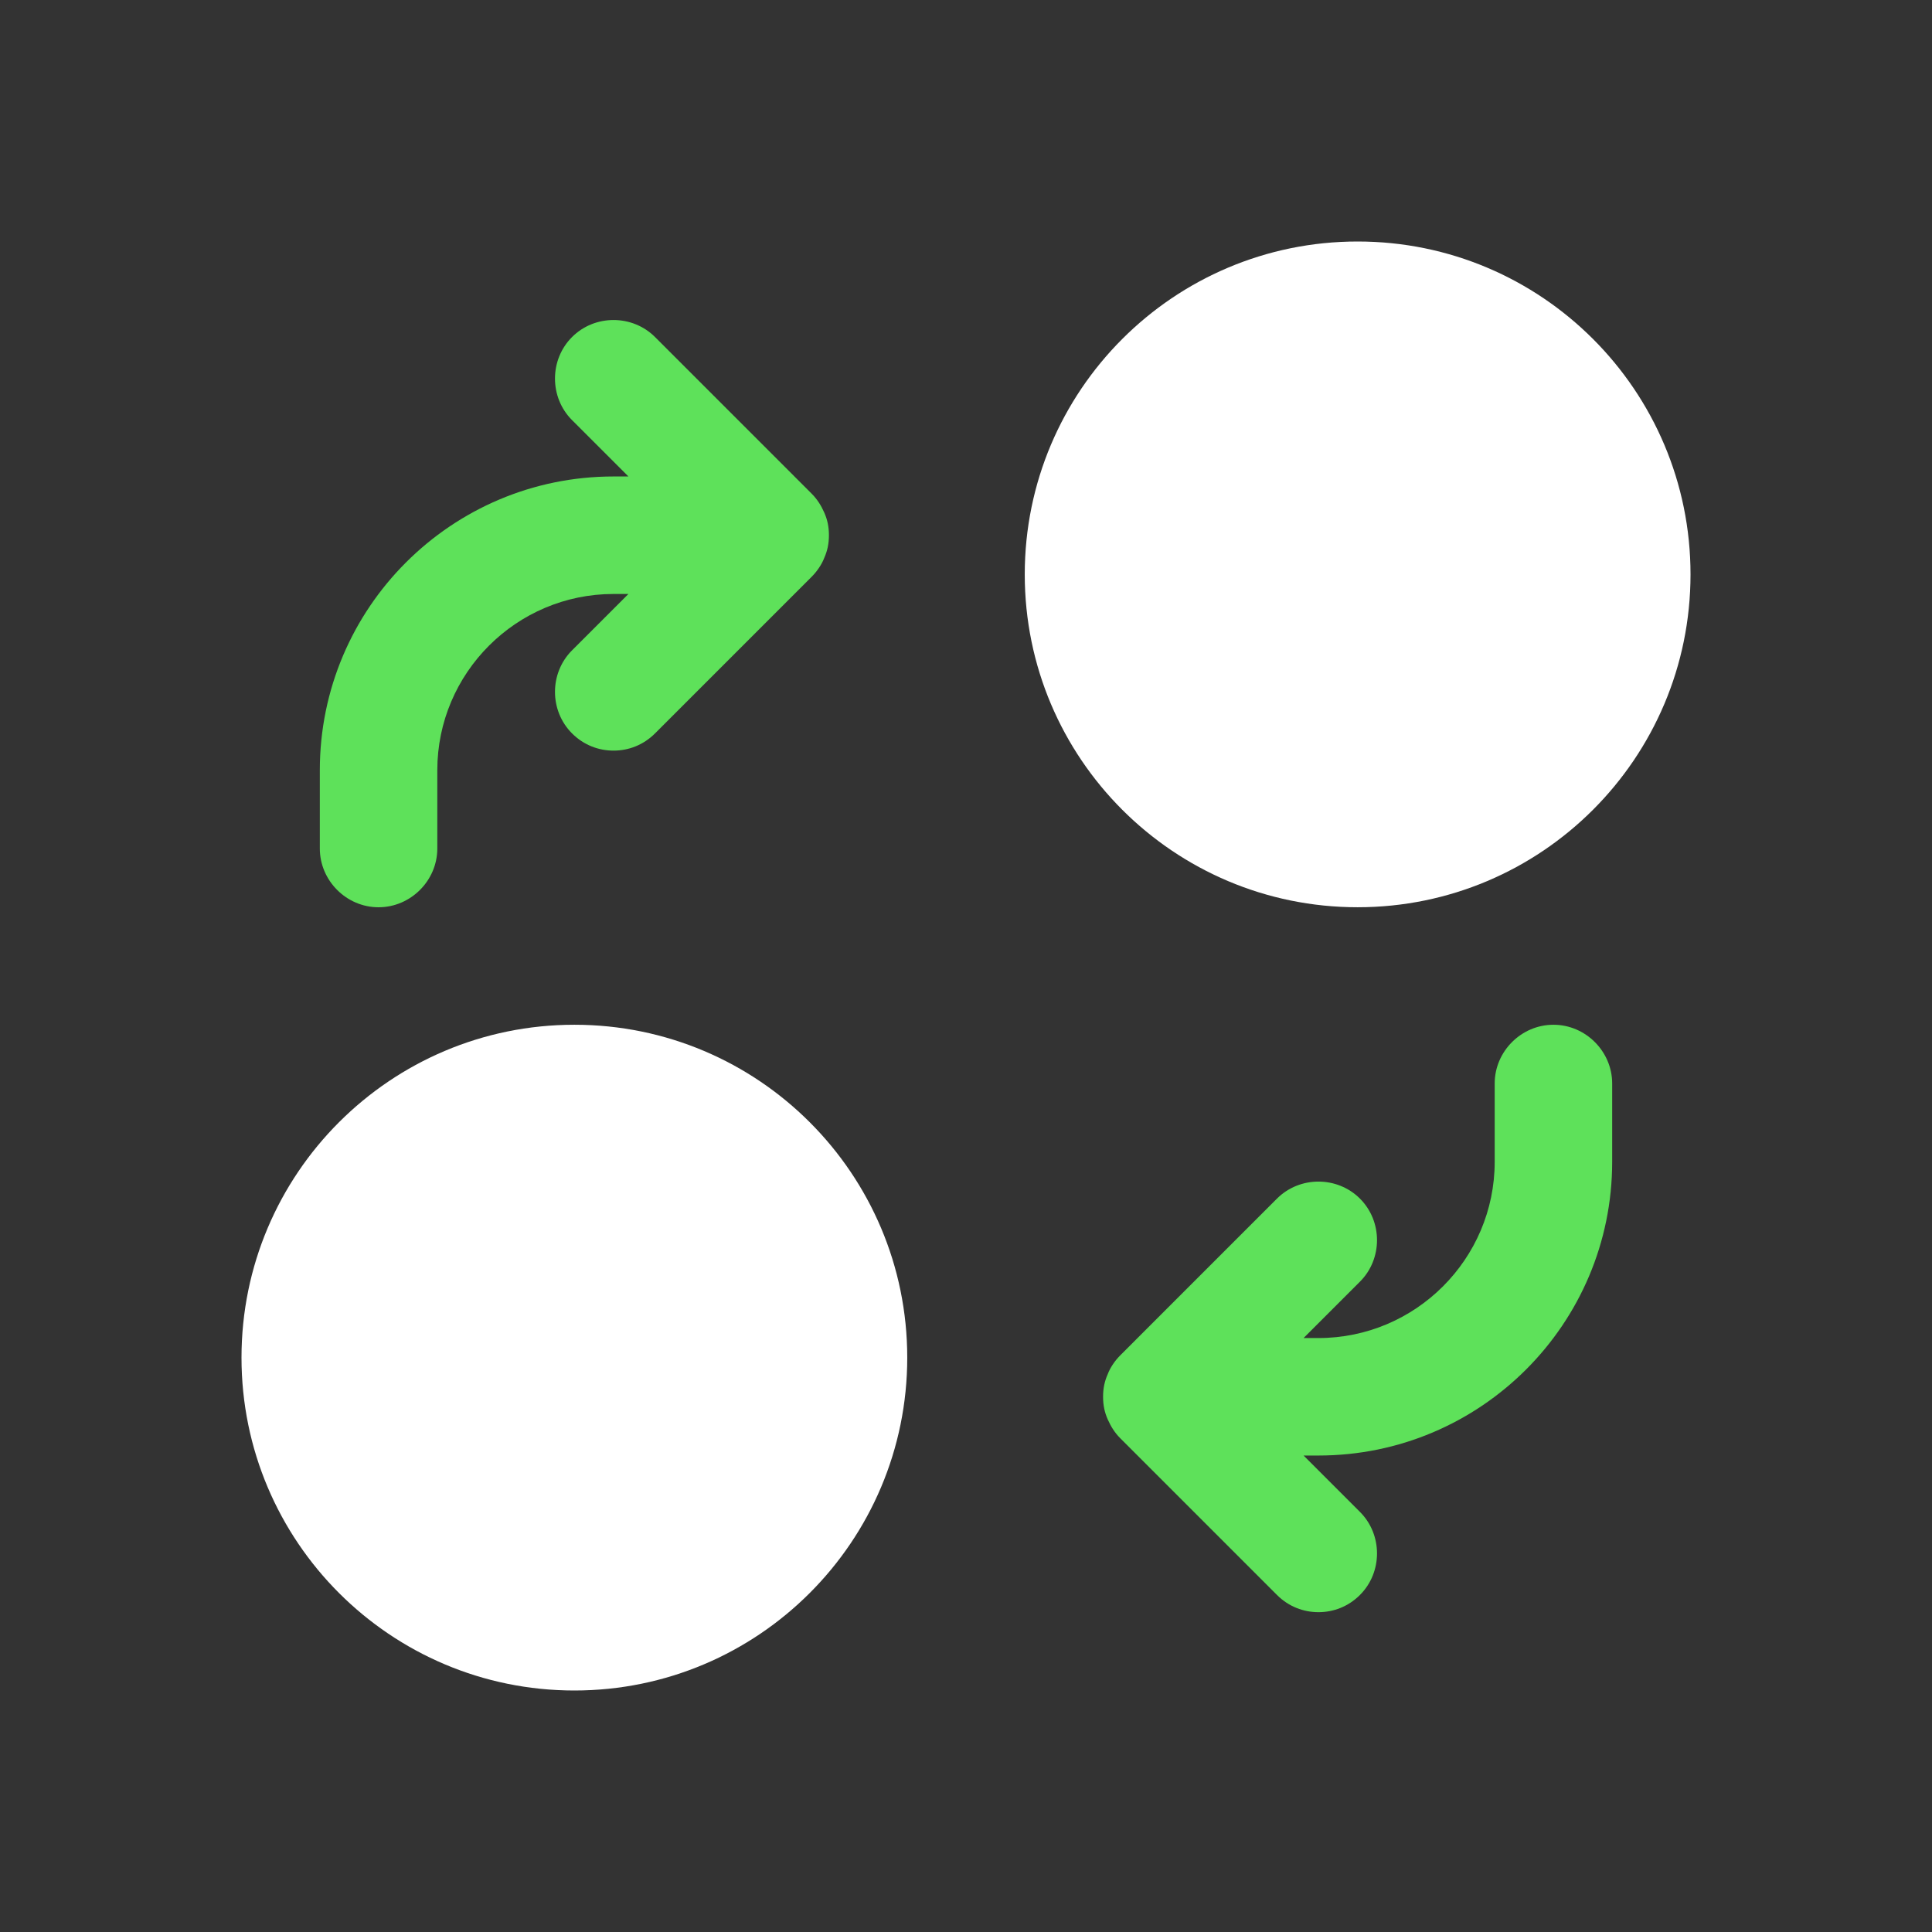
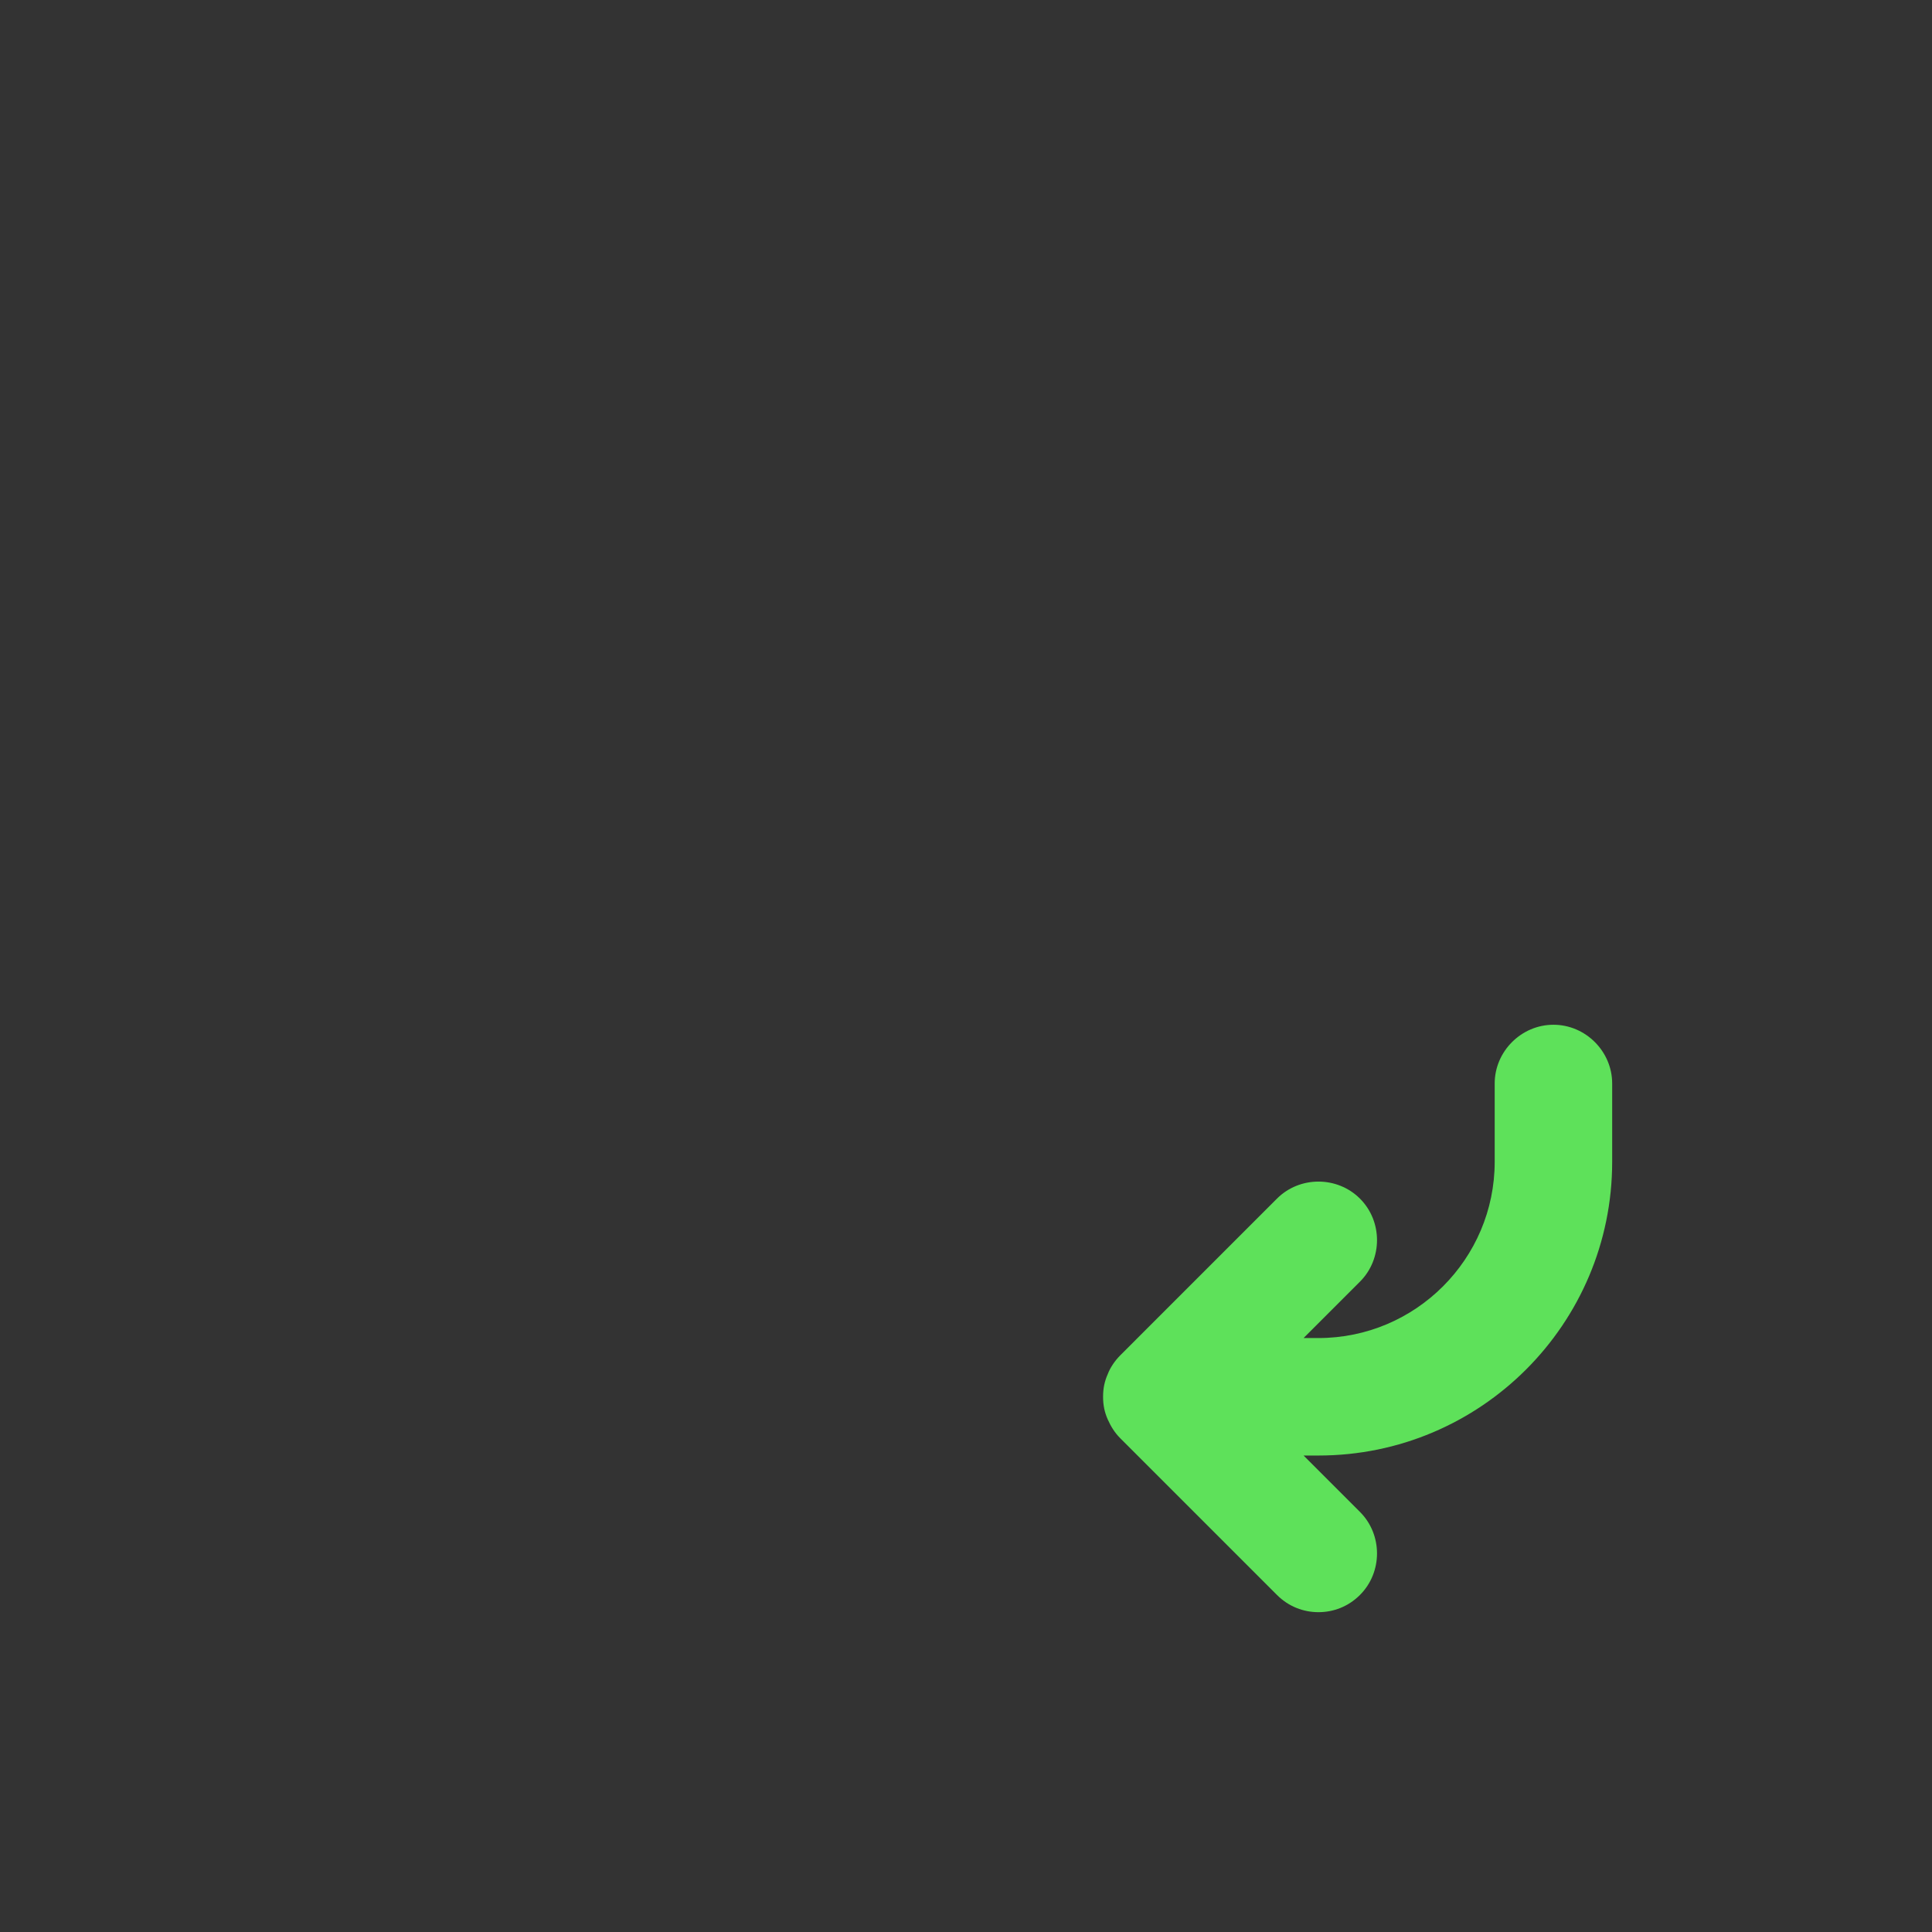
<svg xmlns="http://www.w3.org/2000/svg" width="100" height="100" viewBox="0 0 100 100" fill="none">
  <rect x="0" y="0" width="100" height="100" fill="#333333" stroke="none" />
-   <path d="M70.271 46.959C79.787 46.959 87.501 39.245 87.501 29.73C87.501 20.214 79.787 12.5 70.271 12.5C60.755 12.5 53.041 20.214 53.041 29.73C53.041 39.245 60.755 46.959 70.271 46.959Z" fill="white" />
-   <path d="M29.73 87.5C39.245 87.5 46.959 79.786 46.959 70.27C46.959 60.755 39.245 53.041 29.73 53.041C20.214 53.041 12.5 60.755 12.5 70.27C12.5 79.786 20.214 87.5 29.73 87.5Z" fill="white" />
  <path d="M80.406 53.041C78.743 53.041 77.365 54.419 77.365 56.081V60.135C77.365 65.162 73.27 69.257 68.243 69.257H67.473L70.392 66.338C71.568 65.162 71.568 63.216 70.392 62.041C69.216 60.865 67.27 60.865 66.095 62.041L57.987 70.149C57.703 70.432 57.46 70.797 57.338 71.122C57.176 71.487 57.095 71.851 57.095 72.297C57.095 72.743 57.176 73.108 57.338 73.473C57.5 73.838 57.703 74.162 57.987 74.446L66.095 82.554C66.703 83.162 67.473 83.446 68.243 83.446C69.014 83.446 69.784 83.162 70.392 82.554C71.568 81.378 71.568 79.432 70.392 78.257L67.473 75.338H68.243C76.635 75.338 83.446 68.527 83.446 60.135V56.081C83.446 54.419 82.068 53.041 80.406 53.041Z" fill="#5EE15A" />
-   <path d="M19.594 46.96C21.256 46.96 22.635 45.581 22.635 43.919V39.865C22.635 34.838 26.729 30.744 31.756 30.744H32.527L29.608 33.662C28.432 34.838 28.432 36.784 29.608 37.96C30.216 38.568 30.986 38.852 31.756 38.852C32.527 38.852 33.297 38.568 33.905 37.96L42.013 29.852C42.297 29.568 42.54 29.203 42.662 28.879C42.824 28.514 42.905 28.149 42.905 27.703C42.905 27.257 42.824 26.892 42.662 26.527C42.5 26.162 42.297 25.838 42.013 25.554L33.905 17.446C32.729 16.27 30.783 16.27 29.608 17.446C28.432 18.622 28.432 20.568 29.608 21.744L32.527 24.662H31.756C23.364 24.662 16.554 31.473 16.554 39.865V43.919C16.554 45.581 17.932 46.96 19.594 46.96Z" fill="#5EE15A" />
</svg>